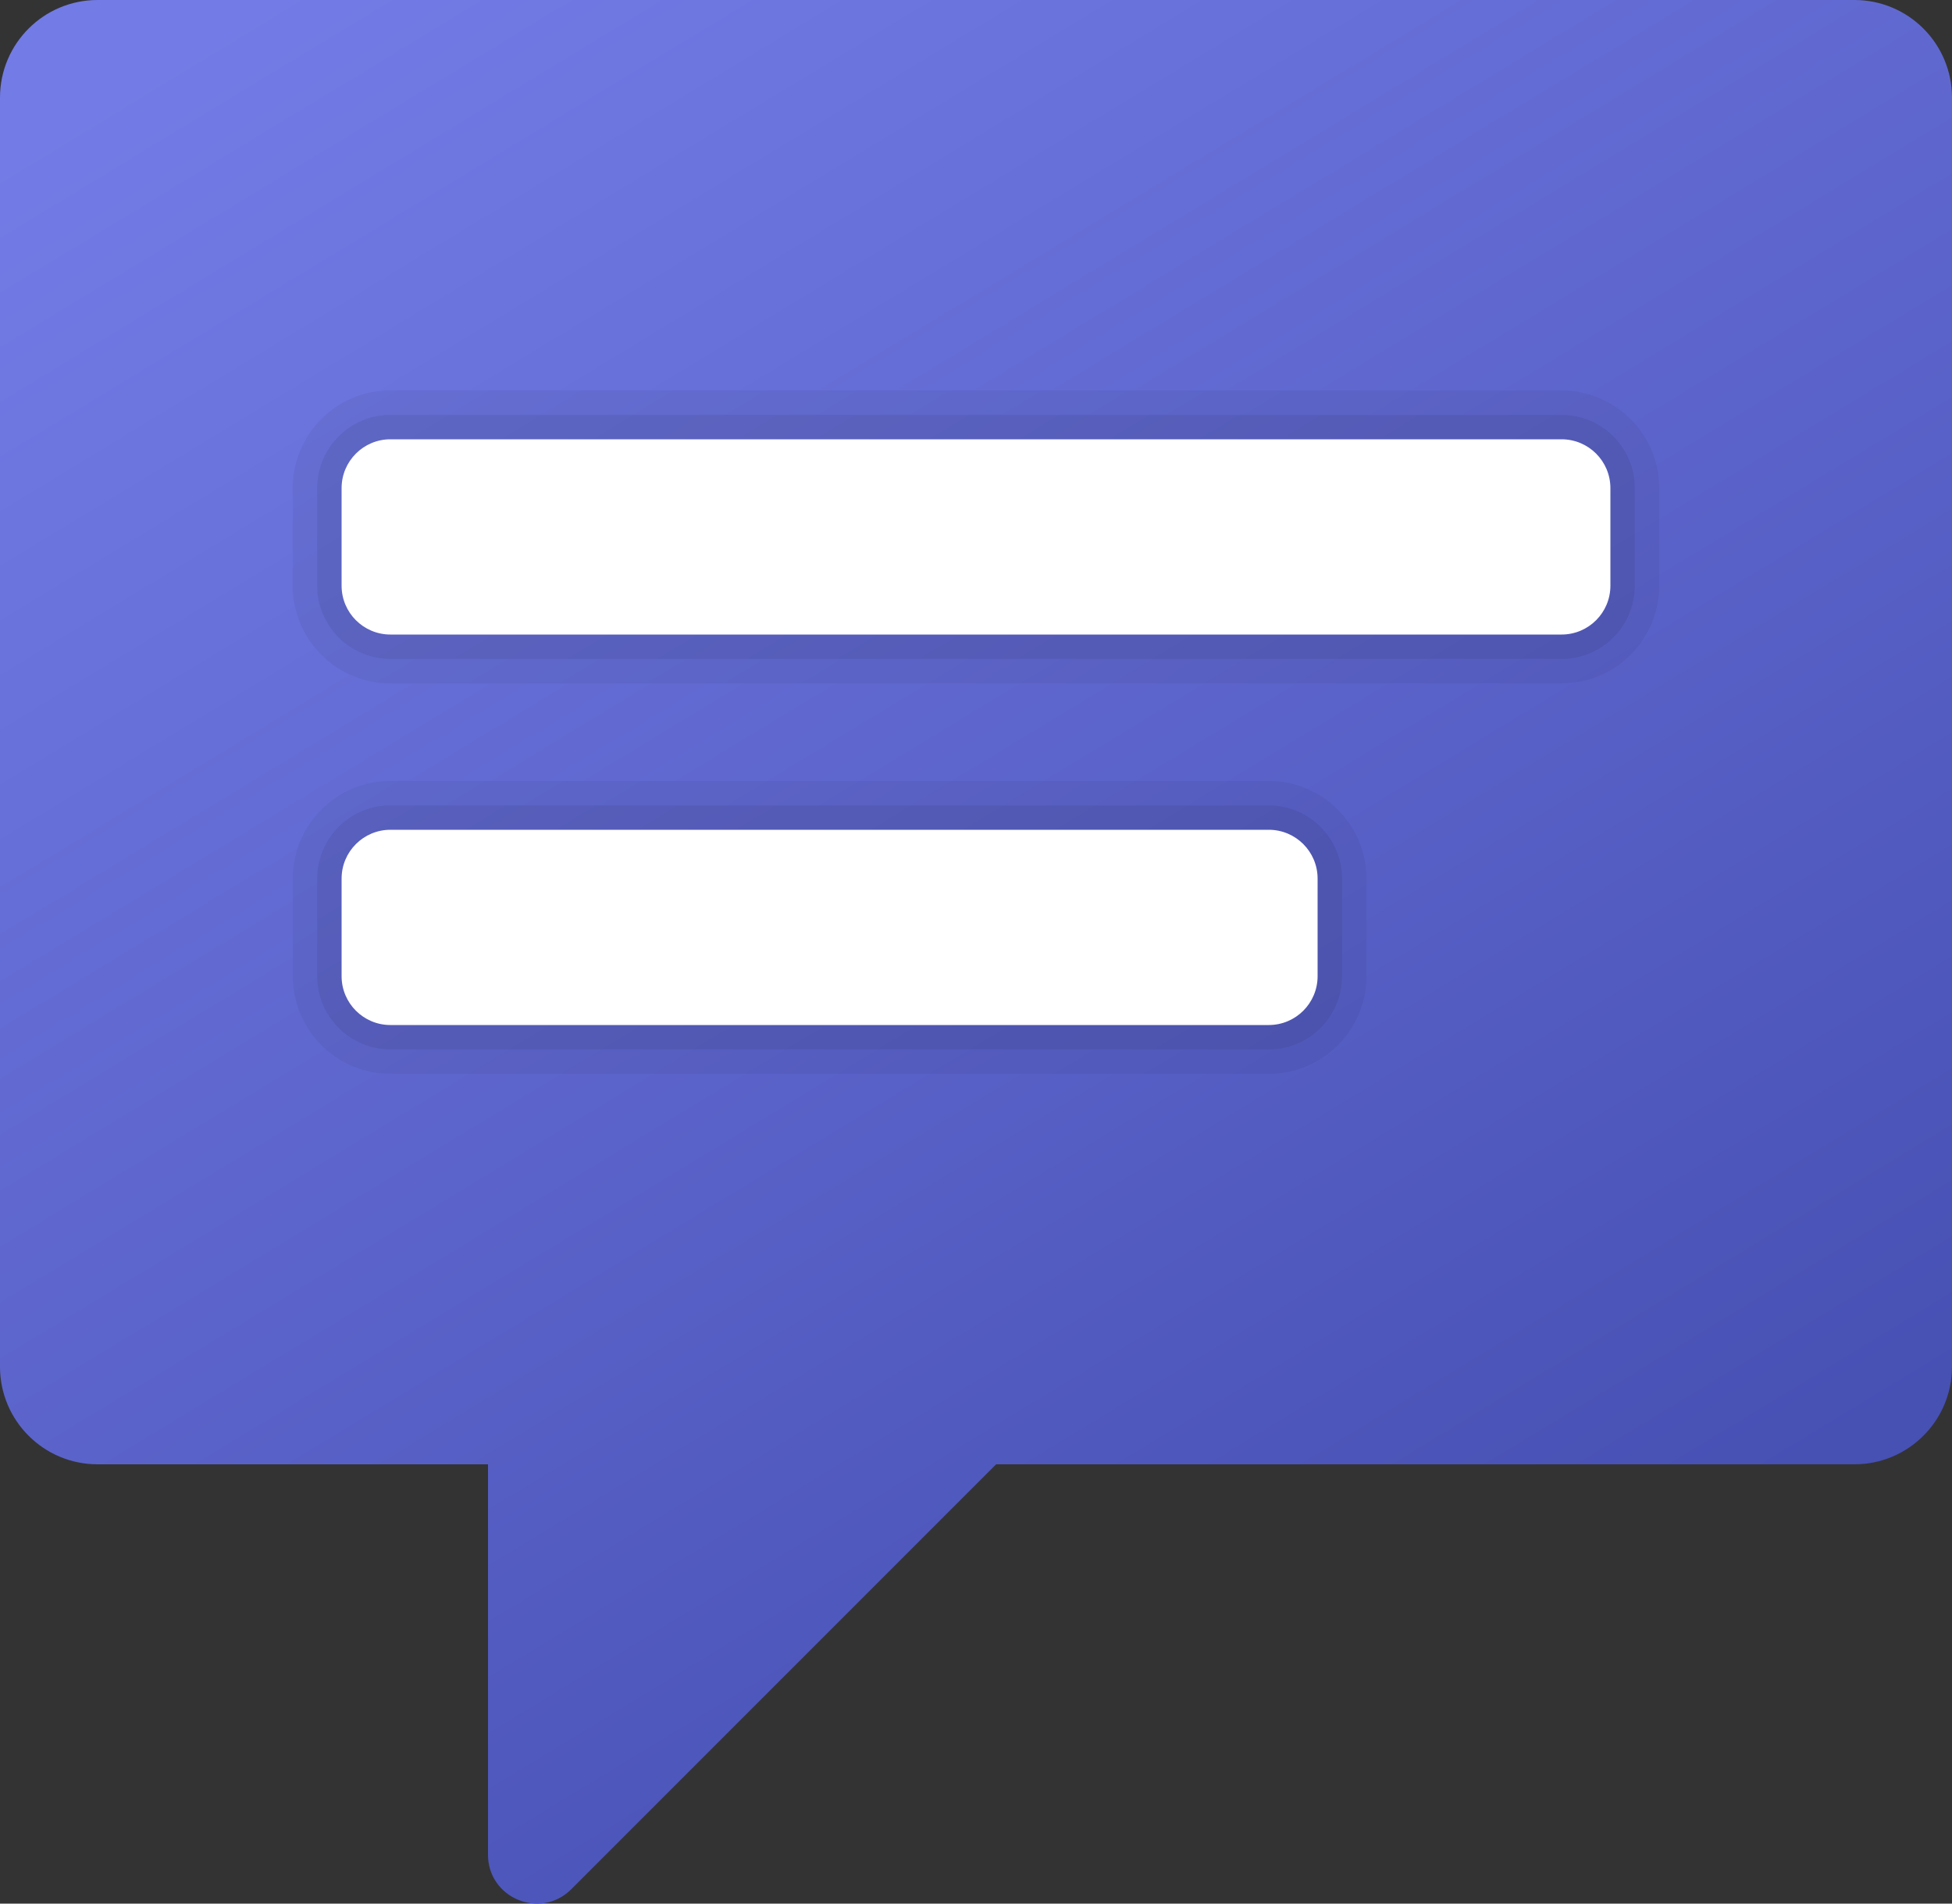
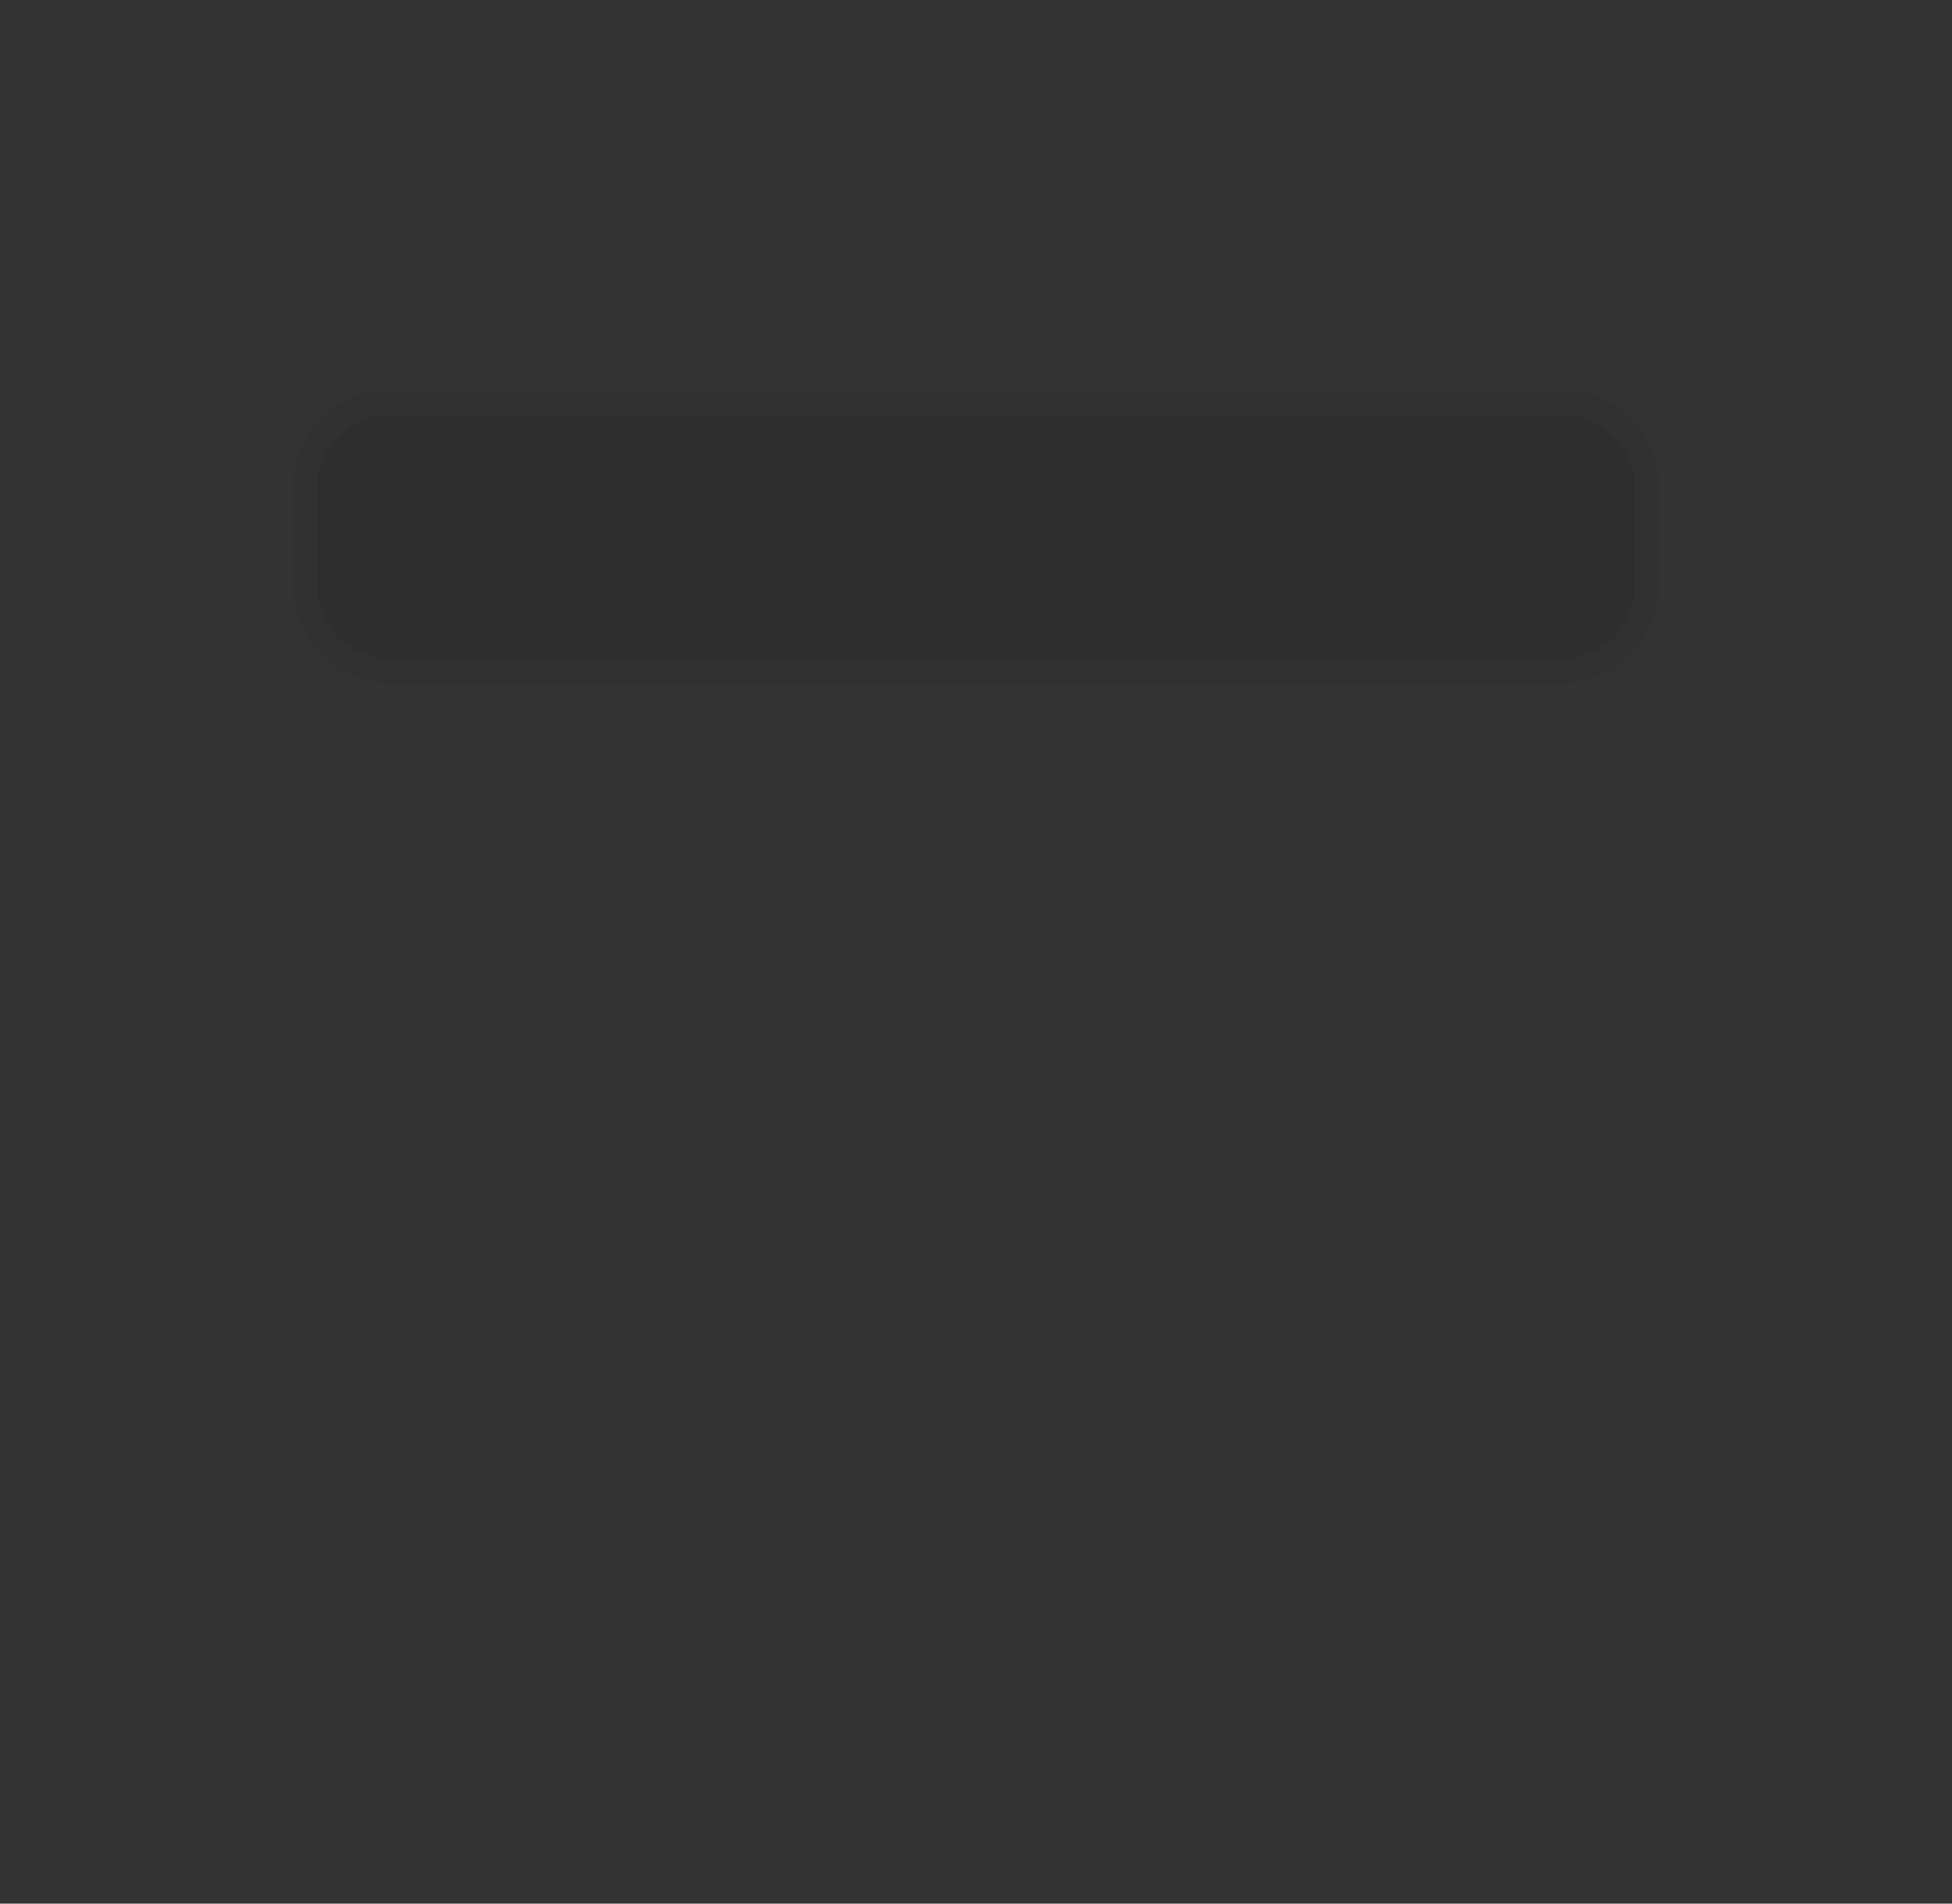
<svg xmlns="http://www.w3.org/2000/svg" width="40" height="39" viewBox="0 0 40 39">
  <rect x="0" y="0" width="40" height="39" fill="#333333" stroke="none" />
  <defs>
    <linearGradient id="8m3uiovvva" x1="21.715%" x2="78.95%" y1="-5.838%" y2="84.956%">
      <stop offset="0%" stop-color="#737BE6" />
      <stop offset="100%" stop-color="#4750B3" />
    </linearGradient>
  </defs>
  <g fill="none" fill-rule="evenodd">
    <g fill-rule="nonzero">
      <g>
-         <path fill="url(#8m3uiovvva)" d="M38 0H2C.895 0 0 .895 0 2v26c0 1.105.895 2 2 2h8v7.998c0 .891 1.077 1.337 1.707.707L20.412 30H38c1.105 0 2-.895 2-2V2c0-1.105-.895-2-2-2z" transform="translate(-774, -5303) translate(774, 5303)" />
        <path fill="#000" d="M8 14h24c1.105 0 2-.895 2-2v-2c0-1.105-.895-2-2-2H8c-1.105 0-2 .895-2 2v2c0 1.105.895 2 2 2z" opacity=".05" transform="translate(-774, -5303) translate(774, 5303)" />
        <path fill="#000" d="M8 13.5h24c.828 0 1.5-.672 1.5-1.5v-2c0-.828-.672-1.5-1.5-1.5H8c-.828 0-1.5.672-1.5 1.5v2c0 .828.672 1.5 1.5 1.5z" opacity=".07" transform="translate(-774, -5303) translate(774, 5303)" />
-         <path fill="#000" d="M8 22h18c1.105 0 2-.895 2-2v-2c0-1.105-.895-2-2-2H8c-1.105 0-2 .895-2 2v2c0 1.105.895 2 2 2z" opacity=".05" transform="translate(-774, -5303) translate(774, 5303)" />
-         <path fill="#000" d="M8 21.5h18c.828 0 1.5-.672 1.5-1.5v-2c0-.828-.672-1.5-1.5-1.5H8c-.828 0-1.5.672-1.5 1.5v2c0 .828.672 1.5 1.5 1.5z" opacity=".07" transform="translate(-774, -5303) translate(774, 5303)" />
-         <path fill="#FFF" d="M27 18v2c0 .552-.448 1-1 1H8c-.552 0-1-.448-1-1v-2c0-.552.448-1 1-1h18c.552 0 1 .448 1 1zM33 10v2c0 .552-.448 1-1 1H8c-.552 0-1-.448-1-1v-2c0-.552.448-1 1-1h24c.552 0 1 .448 1 1z" transform="translate(-774, -5303) translate(774, 5303)" />
      </g>
    </g>
  </g>
</svg>